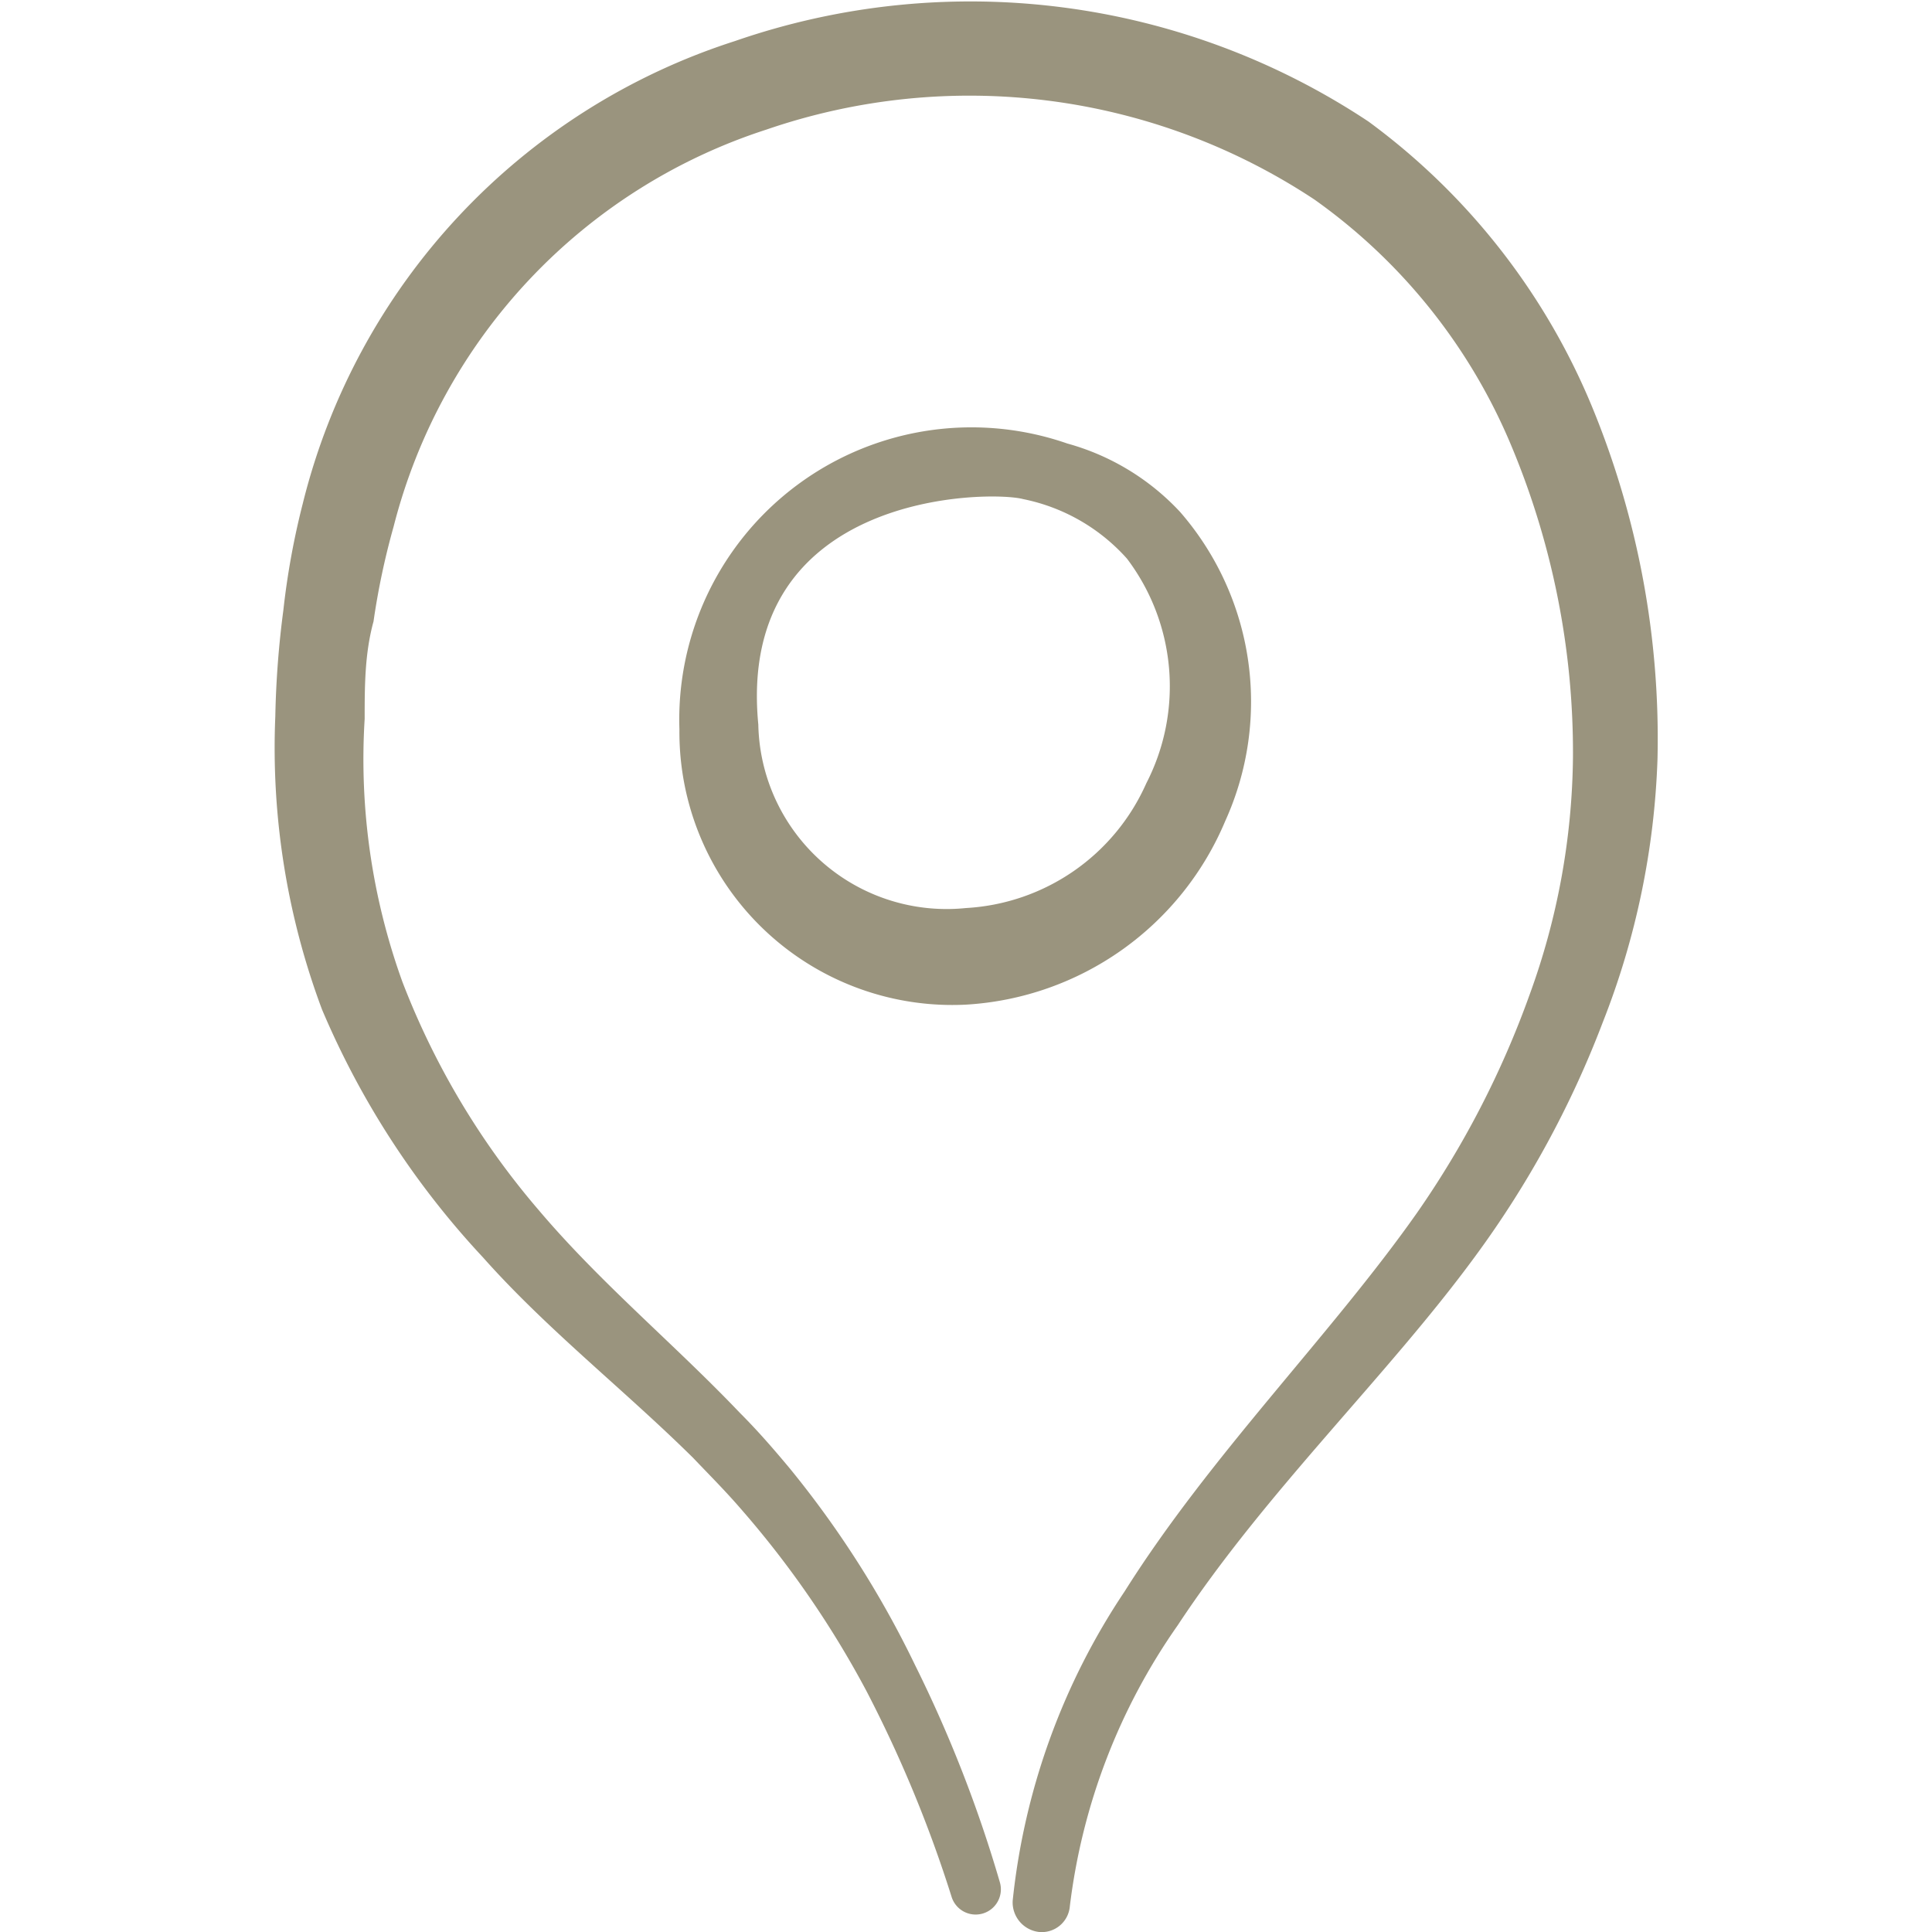
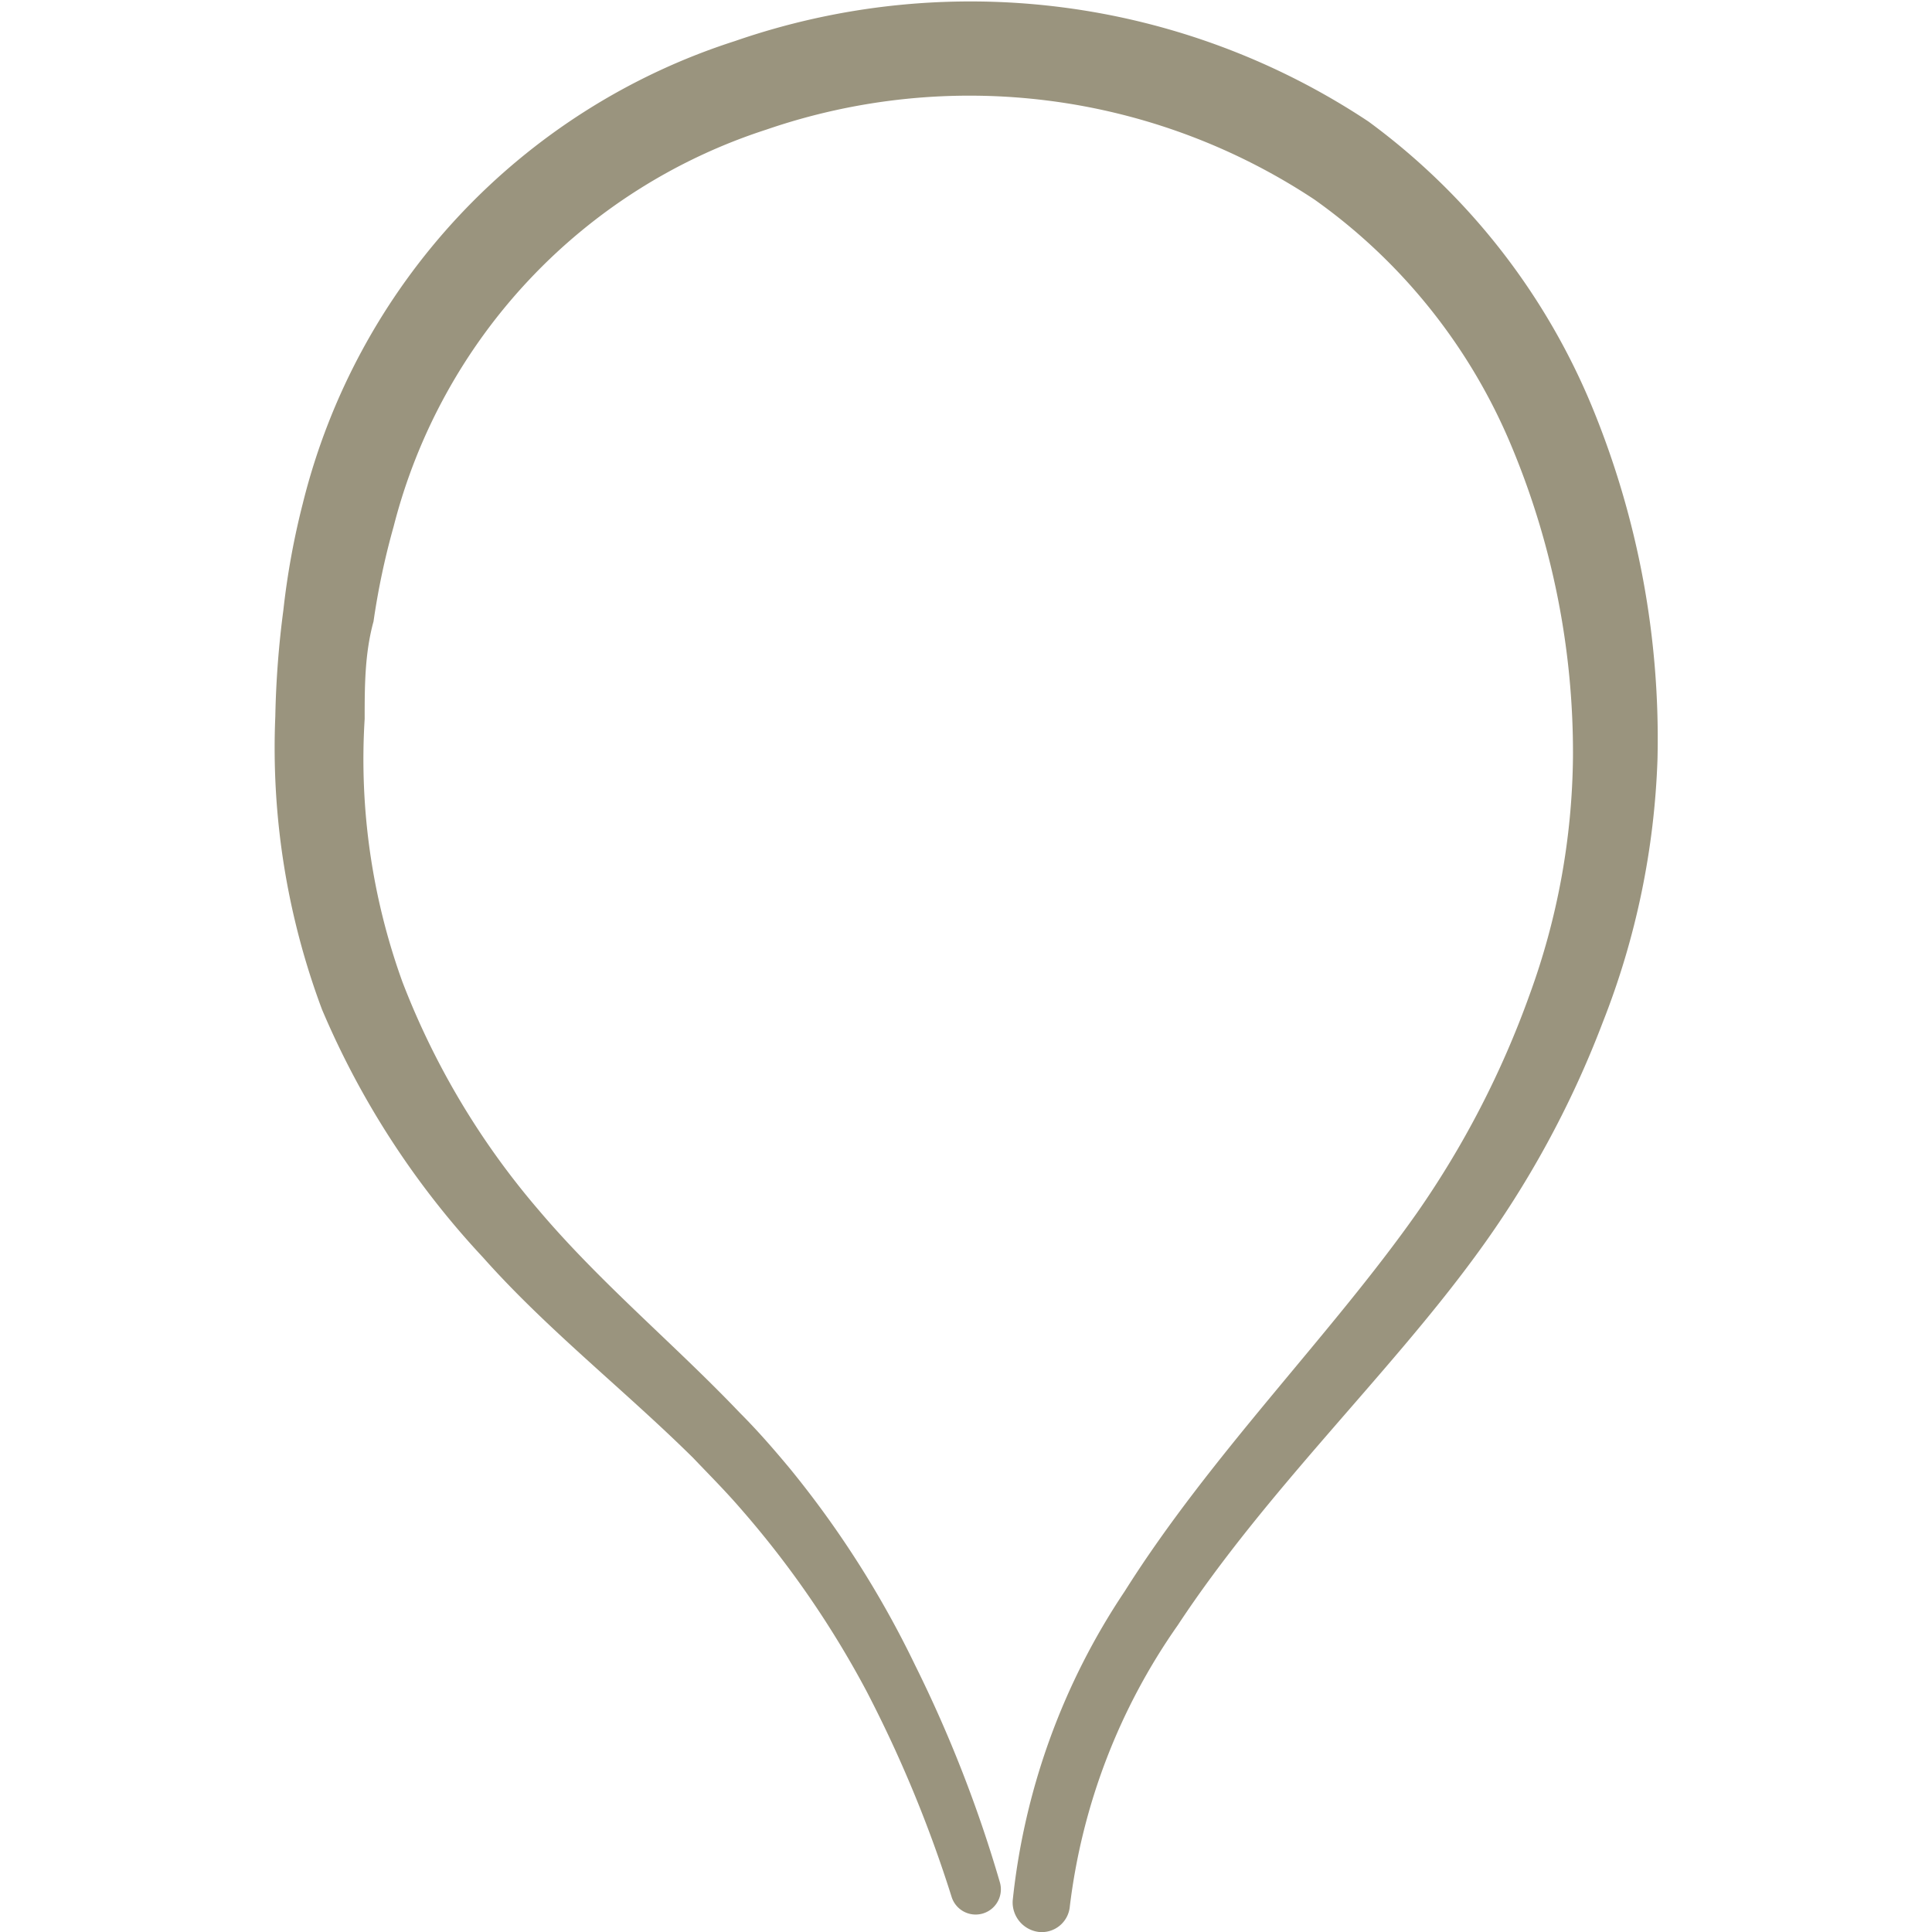
<svg xmlns="http://www.w3.org/2000/svg" viewBox="0 0 24 24" id="Pin-1--Streamline-Freehand" height="24" width="24">
  <desc>Pin 1 Streamline Icon: https://streamlinehq.com</desc>
  <title>pin-1</title>
  <g>
    <path d="M19.78 5.06A8.35 8.35 0 0 0 17 1.51a8.94 8.94 0 0 0 -7.87 -1 8.07 8.07 0 0 0 -5.37 5.75 9.59 9.59 0 0 0 -0.24 1.32 11.73 11.73 0 0 0 -0.1 1.32A9.27 9.27 0 0 0 4 12.54a10.51 10.51 0 0 0 2 3.08c0.8 0.9 1.75 1.64 2.61 2.49 0.2 0.21 0.4 0.41 0.59 0.63A12 12 0 0 1 10.76 21a15.87 15.87 0 0 1 1.06 2.56 0.31 0.31 0 1 0 0.6 -0.18 16.3 16.3 0 0 0 -1.05 -2.69 12.3 12.3 0 0 0 -1.56 -2.45c-0.2 -0.24 -0.4 -0.47 -0.62 -0.69 -0.82 -0.86 -1.73 -1.61 -2.5 -2.52A9.68 9.68 0 0 1 5 12.2a8.13 8.13 0 0 1 -0.47 -3.27c0 -0.4 0 -0.81 0.11 -1.21a9.15 9.15 0 0 1 0.25 -1.18 7 7 0 0 1 4.63 -4.93 7.76 7.76 0 0 1 6.81 0.87 7.1 7.1 0 0 1 2.42 3 9.87 9.87 0 0 1 0.79 3.92 8.84 8.84 0 0 1 -0.54 2.96 11.55 11.55 0 0 1 -1.4 2.71c-1.07 1.52 -2.56 3 -3.63 4.7a8.48 8.48 0 0 0 -1.39 3.84 0.37 0.37 0 0 0 0.33 0.39 0.35 0.35 0 0 0 0.38 -0.32 7.68 7.68 0 0 1 1.34 -3.49c1.1 -1.67 2.61 -3.1 3.7 -4.59a12.23 12.23 0 0 0 1.58 -2.9 9.8 9.8 0 0 0 0.68 -3.27 10.82 10.82 0 0 0 -0.81 -4.37Z" fill="#9a947e" fill-rule="evenodd" stroke-width="1" />
-     <path d="M8.44 9.06A3.39 3.39 0 0 0 12 12.48a3.73 3.73 0 0 0 3.22 -2.28 3.59 3.59 0 0 0 -0.56 -3.84 3 3 0 0 0 -1.4 -0.85 3.63 3.63 0 0 0 -4.82 3.55Zm4.27 -2.86a2.35 2.35 0 0 1 1.29 0.74 2.63 2.63 0 0 1 0.24 2.79A2.61 2.61 0 0 1 12 11.28 2.34 2.34 0 0 1 9.42 9c-0.28 -2.9 2.88 -2.91 3.29 -2.8Z" fill="#9a947e" fill-rule="evenodd" stroke-width="1" />
  </g>
</svg>